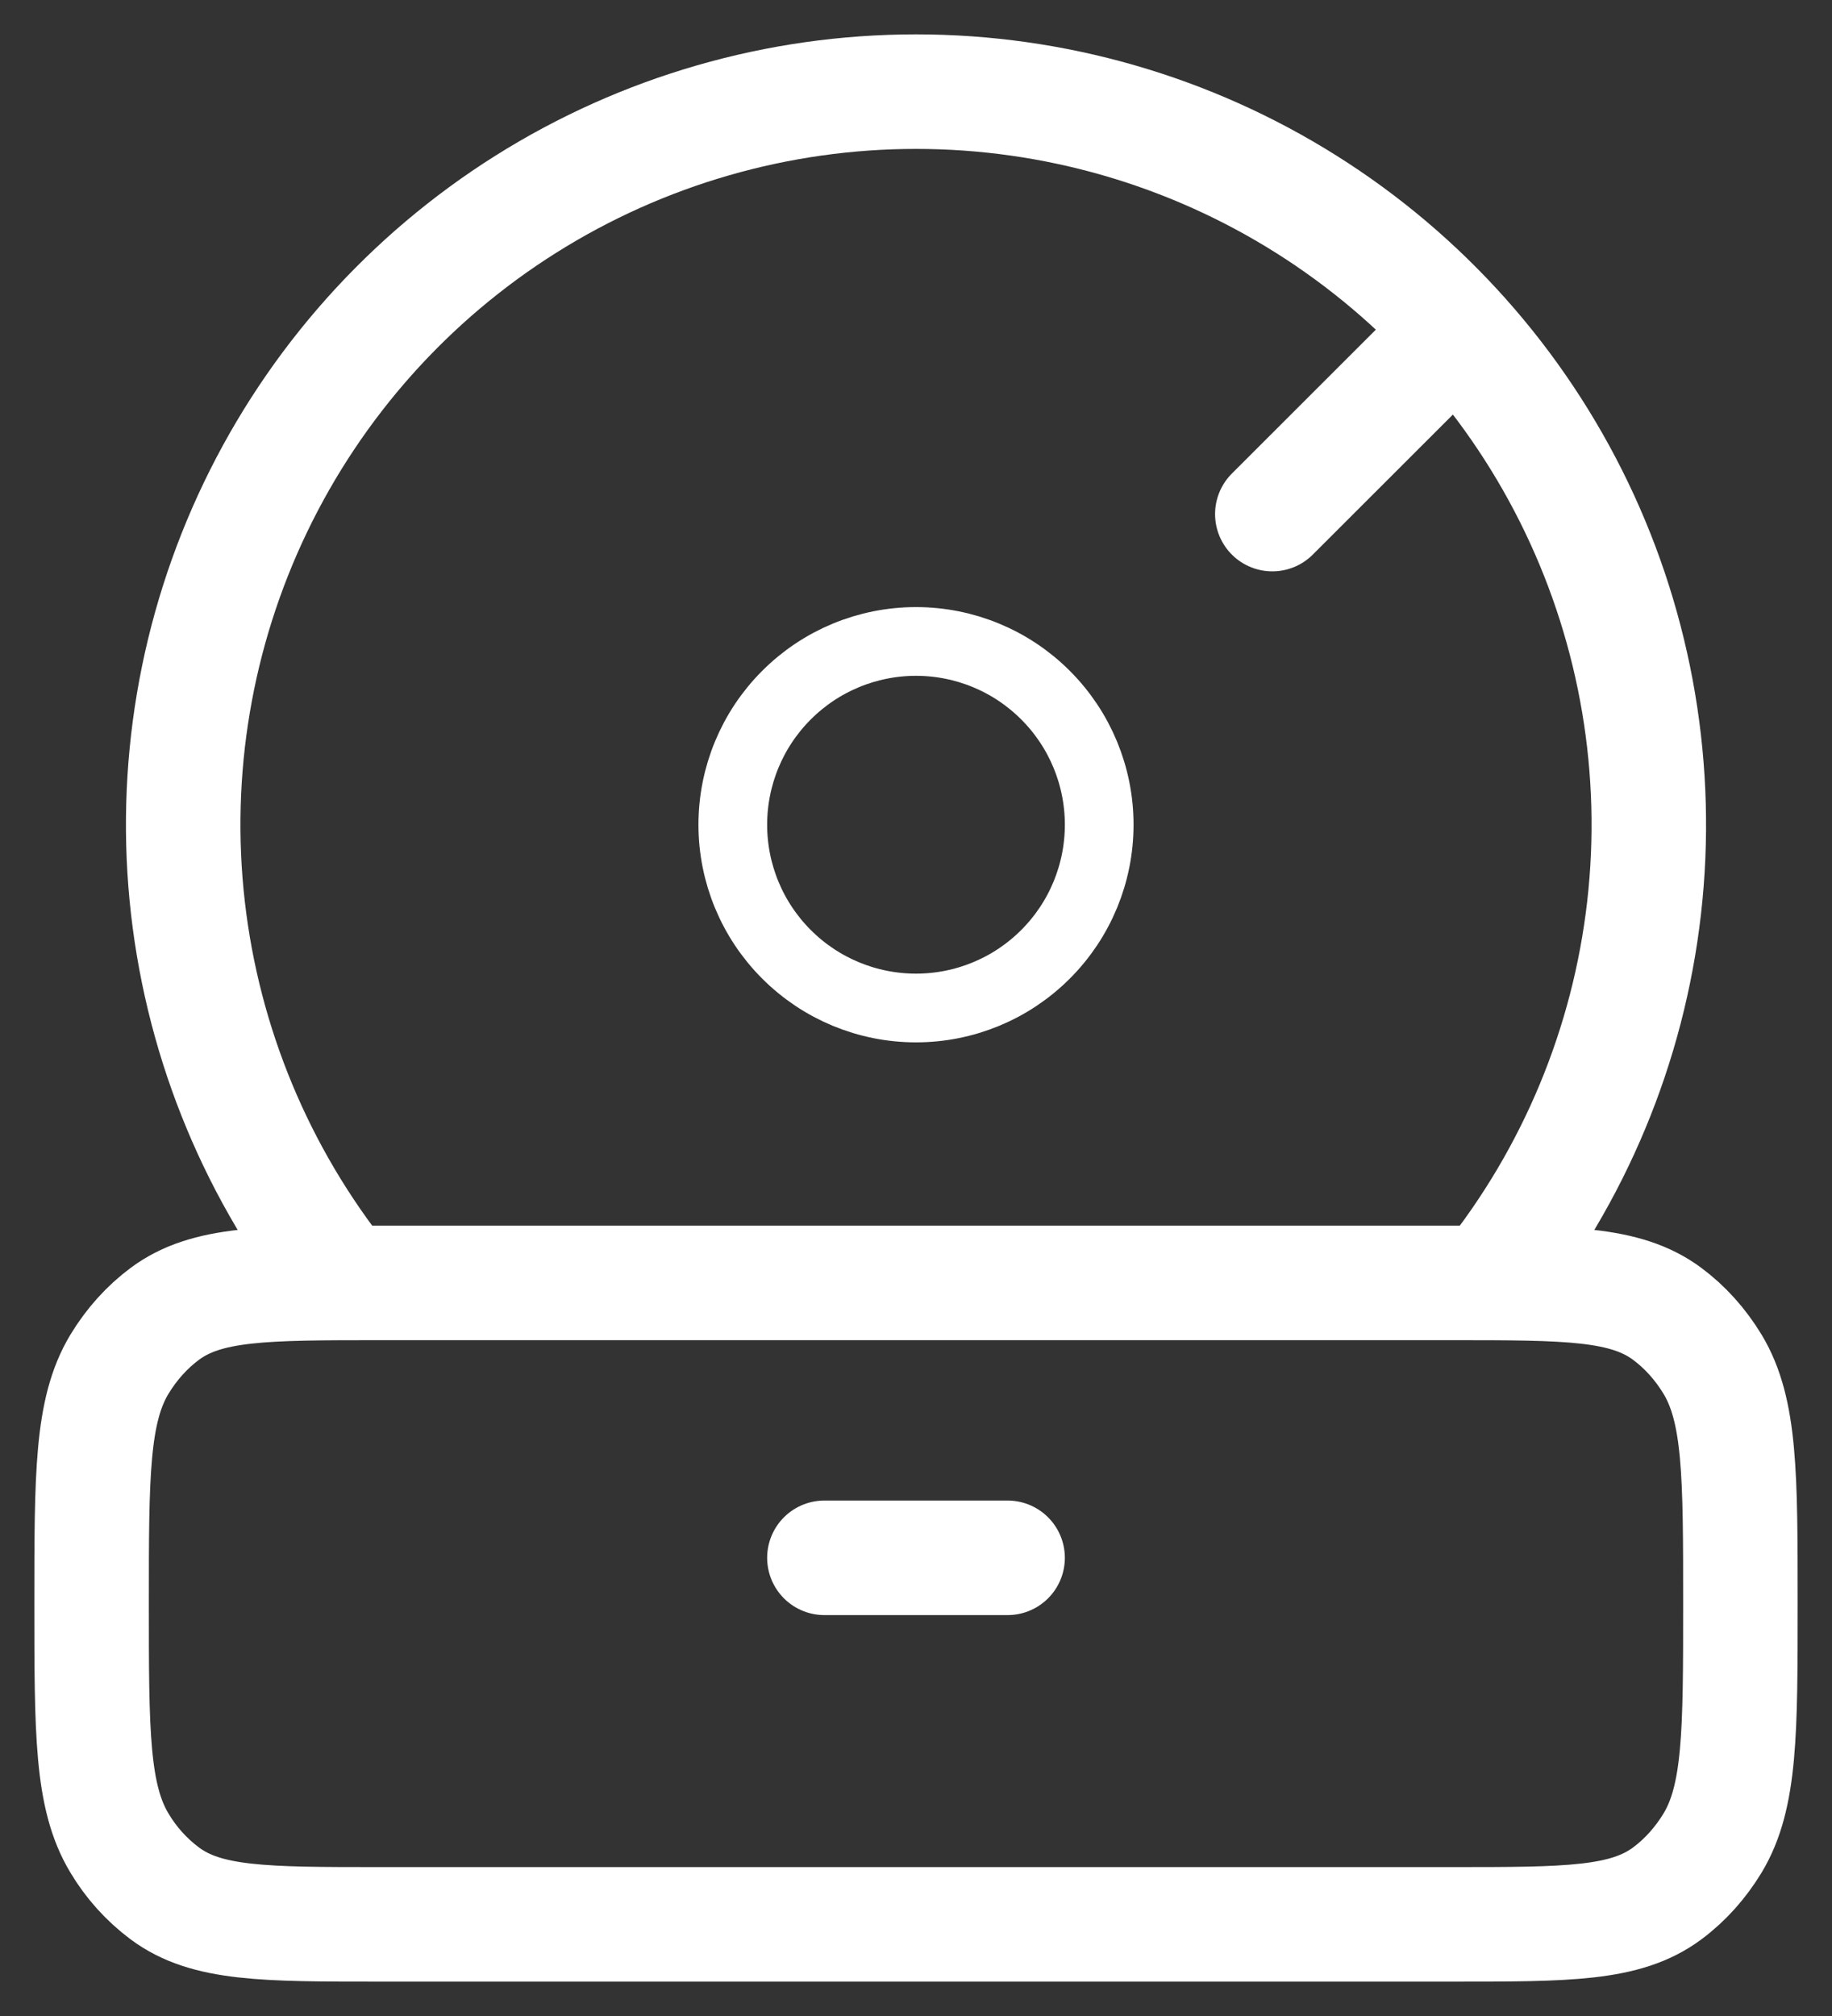
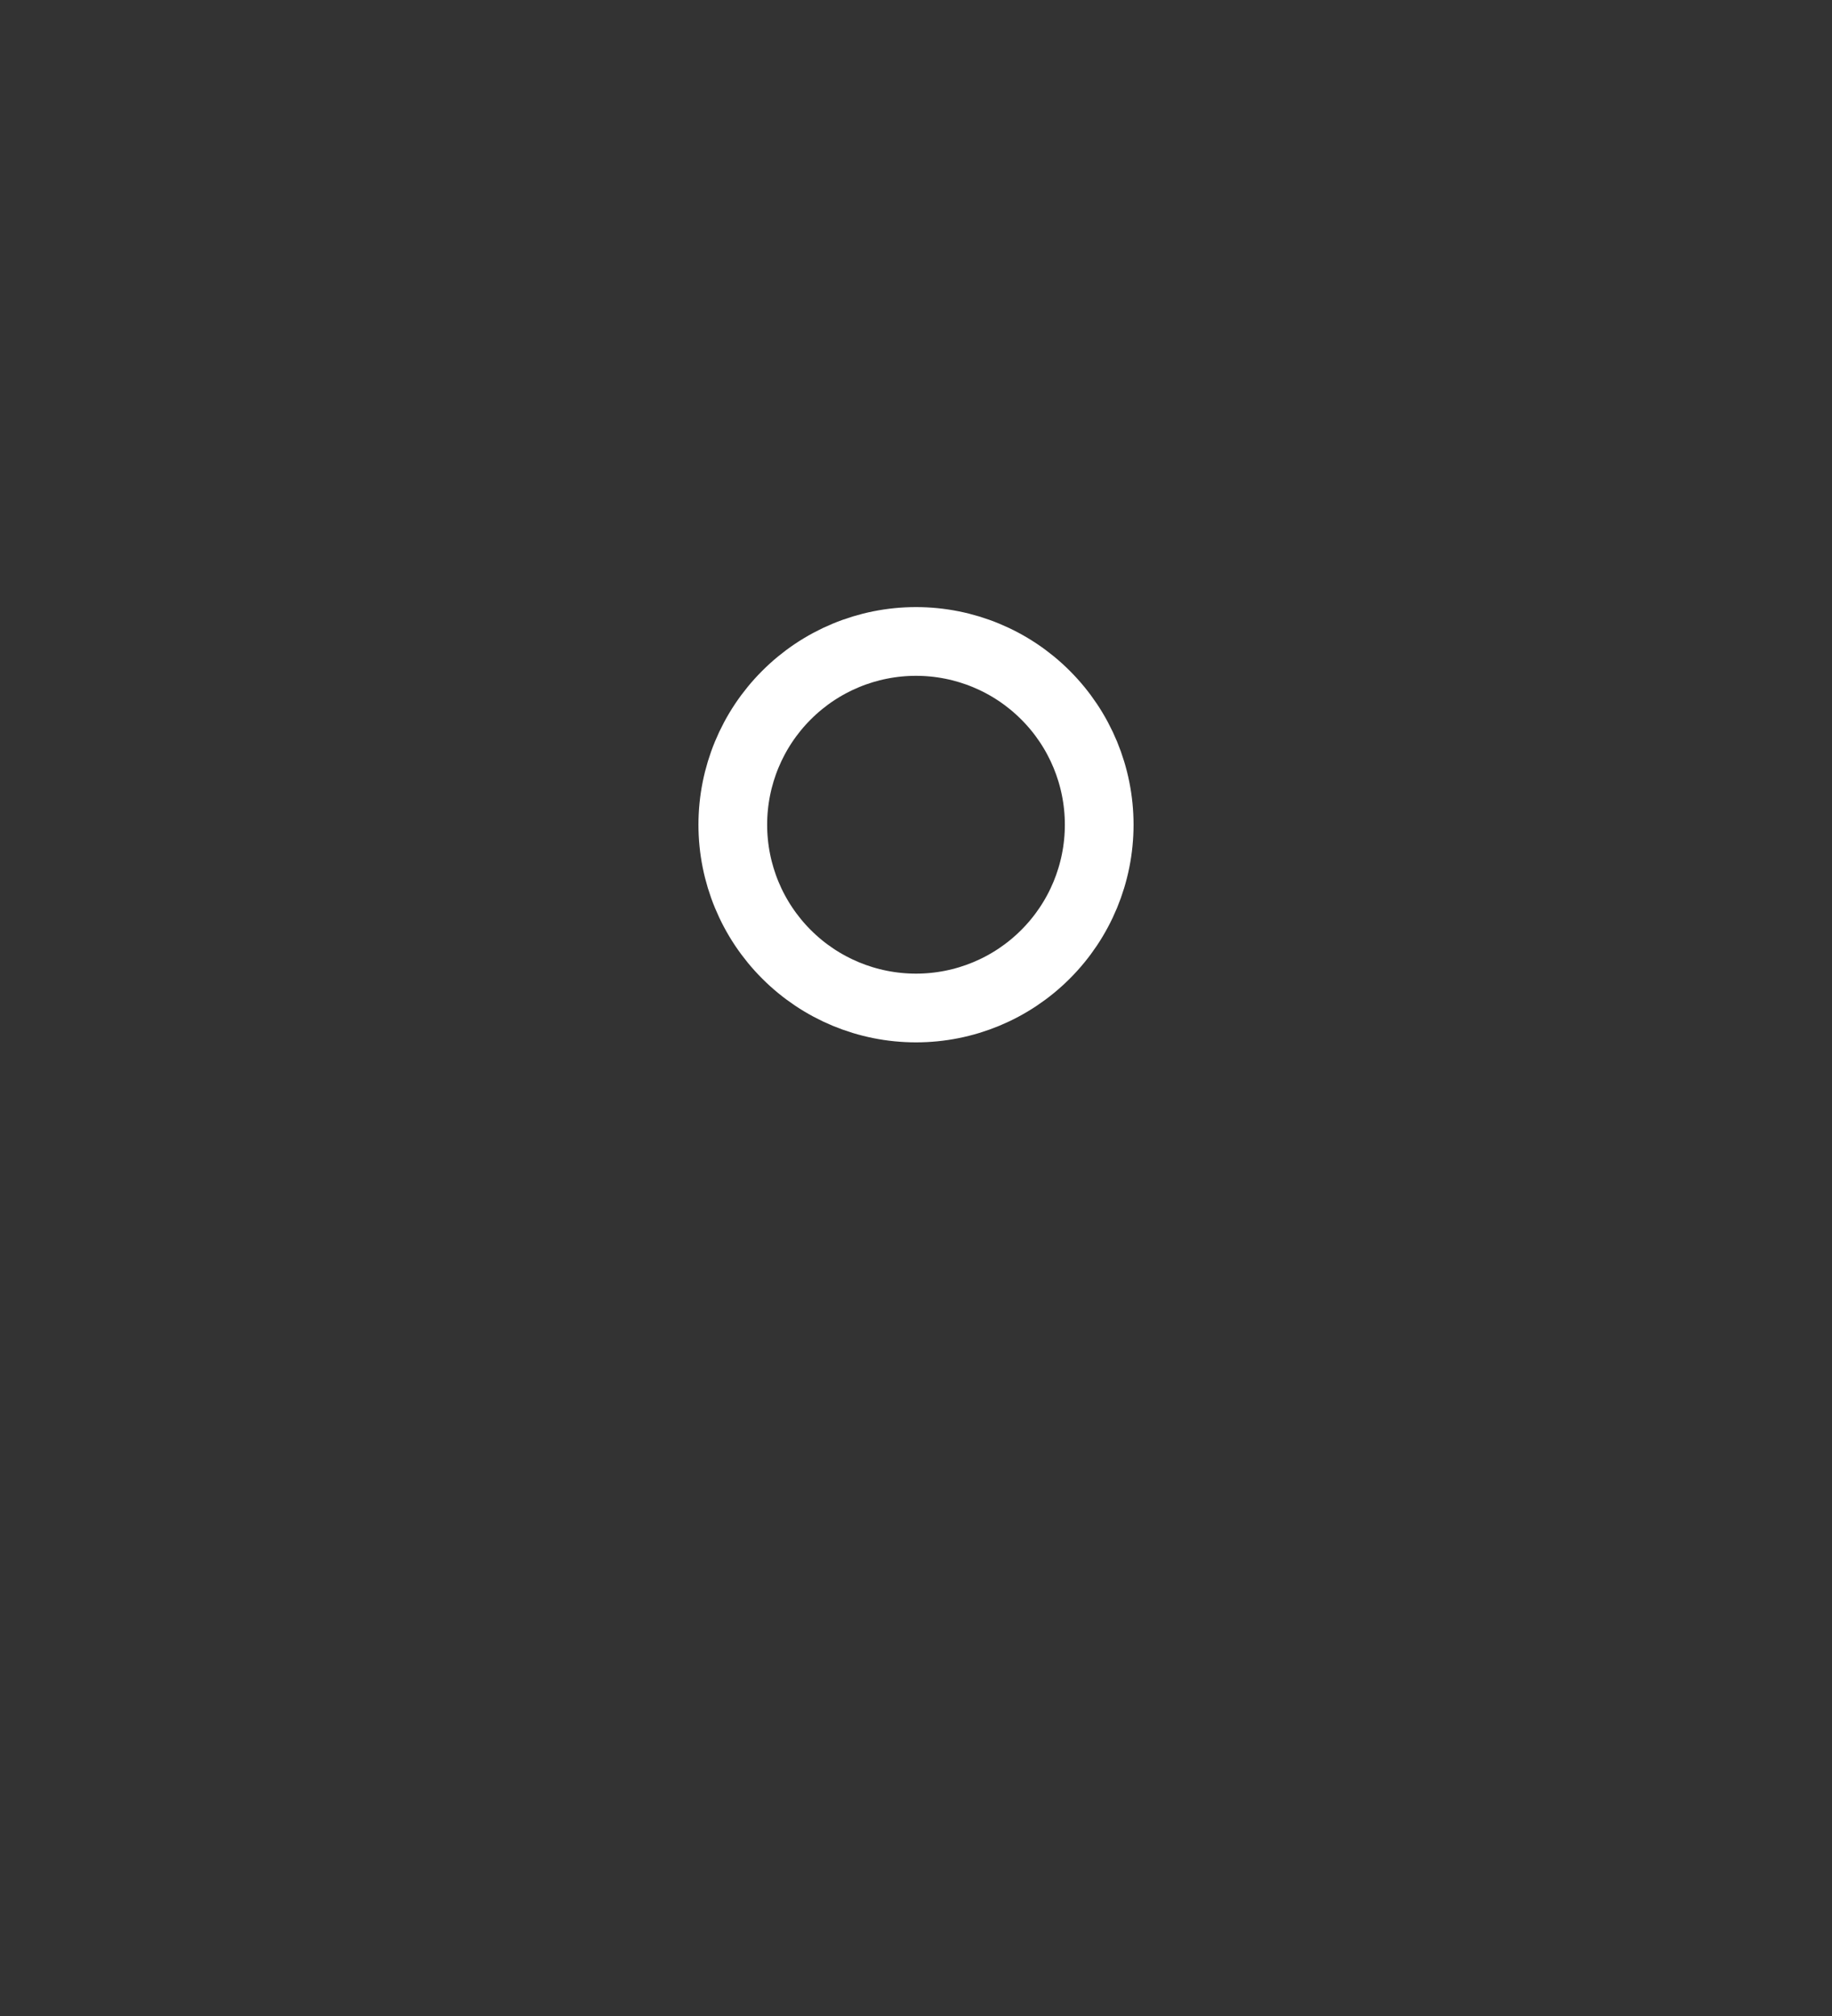
<svg xmlns="http://www.w3.org/2000/svg" width="40" height="44" viewBox="0 0 40 44" fill="none">
  <rect x="0" y="0" width="40" height="44" fill="#333333" stroke="none" />
  <path d="M16 18C16 19.061 16.421 20.078 17.172 20.828C17.922 21.579 18.939 22 20 22C21.061 22 22.078 21.579 22.828 20.828C23.579 20.078 24 19.061 24 18C24 16.939 23.579 15.922 22.828 15.172C22.078 14.421 21.061 14 20 14C18.939 14 17.922 14.421 17.172 15.172C16.421 15.922 16 16.939 16 18Z" stroke="white" stroke-width="1.5" stroke-linecap="round" stroke-linejoin="round" />
-   <path d="M32.49 28C34.374 25.647 35.555 22.809 35.897 19.814C36.239 16.82 35.727 13.789 34.422 11.072C33.117 8.355 31.071 6.062 28.519 4.457C25.968 2.852 23.014 2 20 2C16.986 2 14.033 2.852 11.481 4.457C8.929 6.062 6.883 8.355 5.578 11.072C4.273 13.789 3.761 16.82 4.103 19.814C4.445 22.809 5.626 25.647 7.51 28M18 34H22M27.78 11.22L31.804 7.2M2 35C2 32.192 2 30.786 2.606 29.778C2.87 29.342 3.206 28.966 3.6 28.674C4.508 28 5.772 28 8.3 28H31.7C34.228 28 35.492 28 36.4 28.674C36.794 28.966 37.13 29.342 37.394 29.778C38 30.786 38 32.192 38 35C38 37.808 38 39.214 37.394 40.222C37.13 40.658 36.794 41.034 36.4 41.326C35.492 42 34.228 42 31.7 42H8.3C5.772 42 4.508 42 3.6 41.326C3.199 41.027 2.861 40.652 2.606 40.222C2 39.214 2 37.808 2 35Z" stroke="white" stroke-width="2.5" stroke-linecap="round" stroke-linejoin="round" />
</svg>